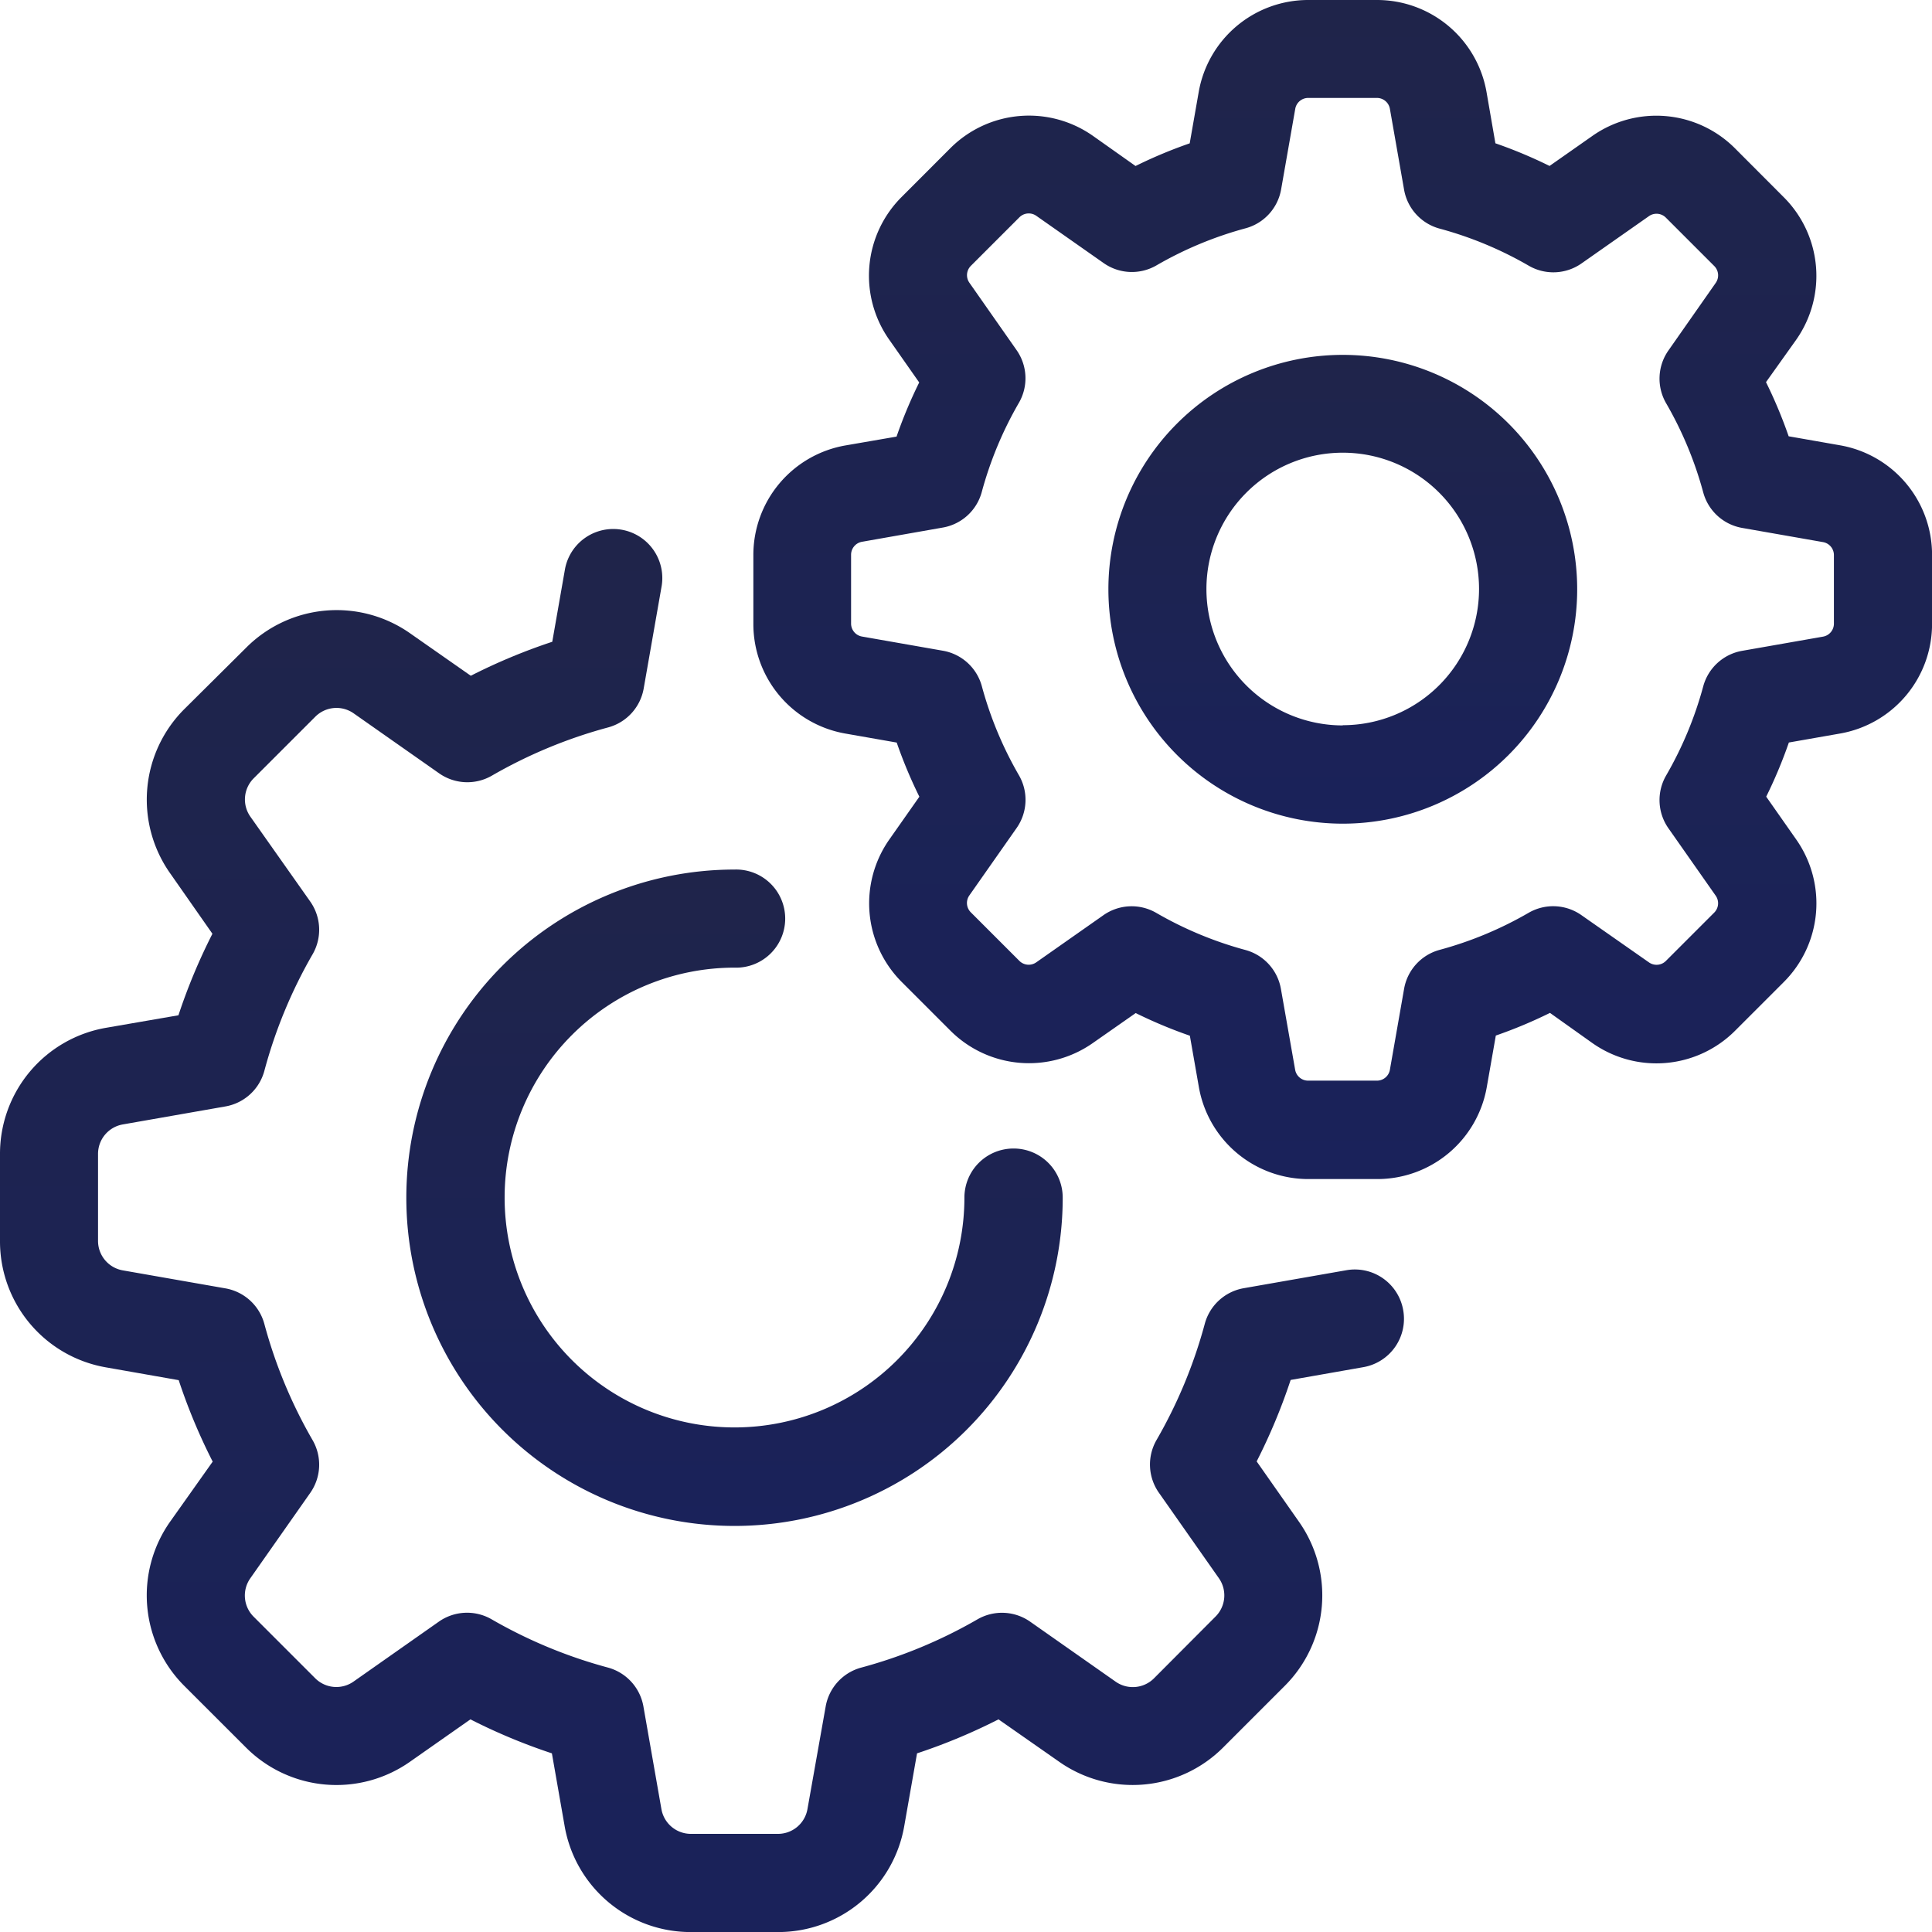
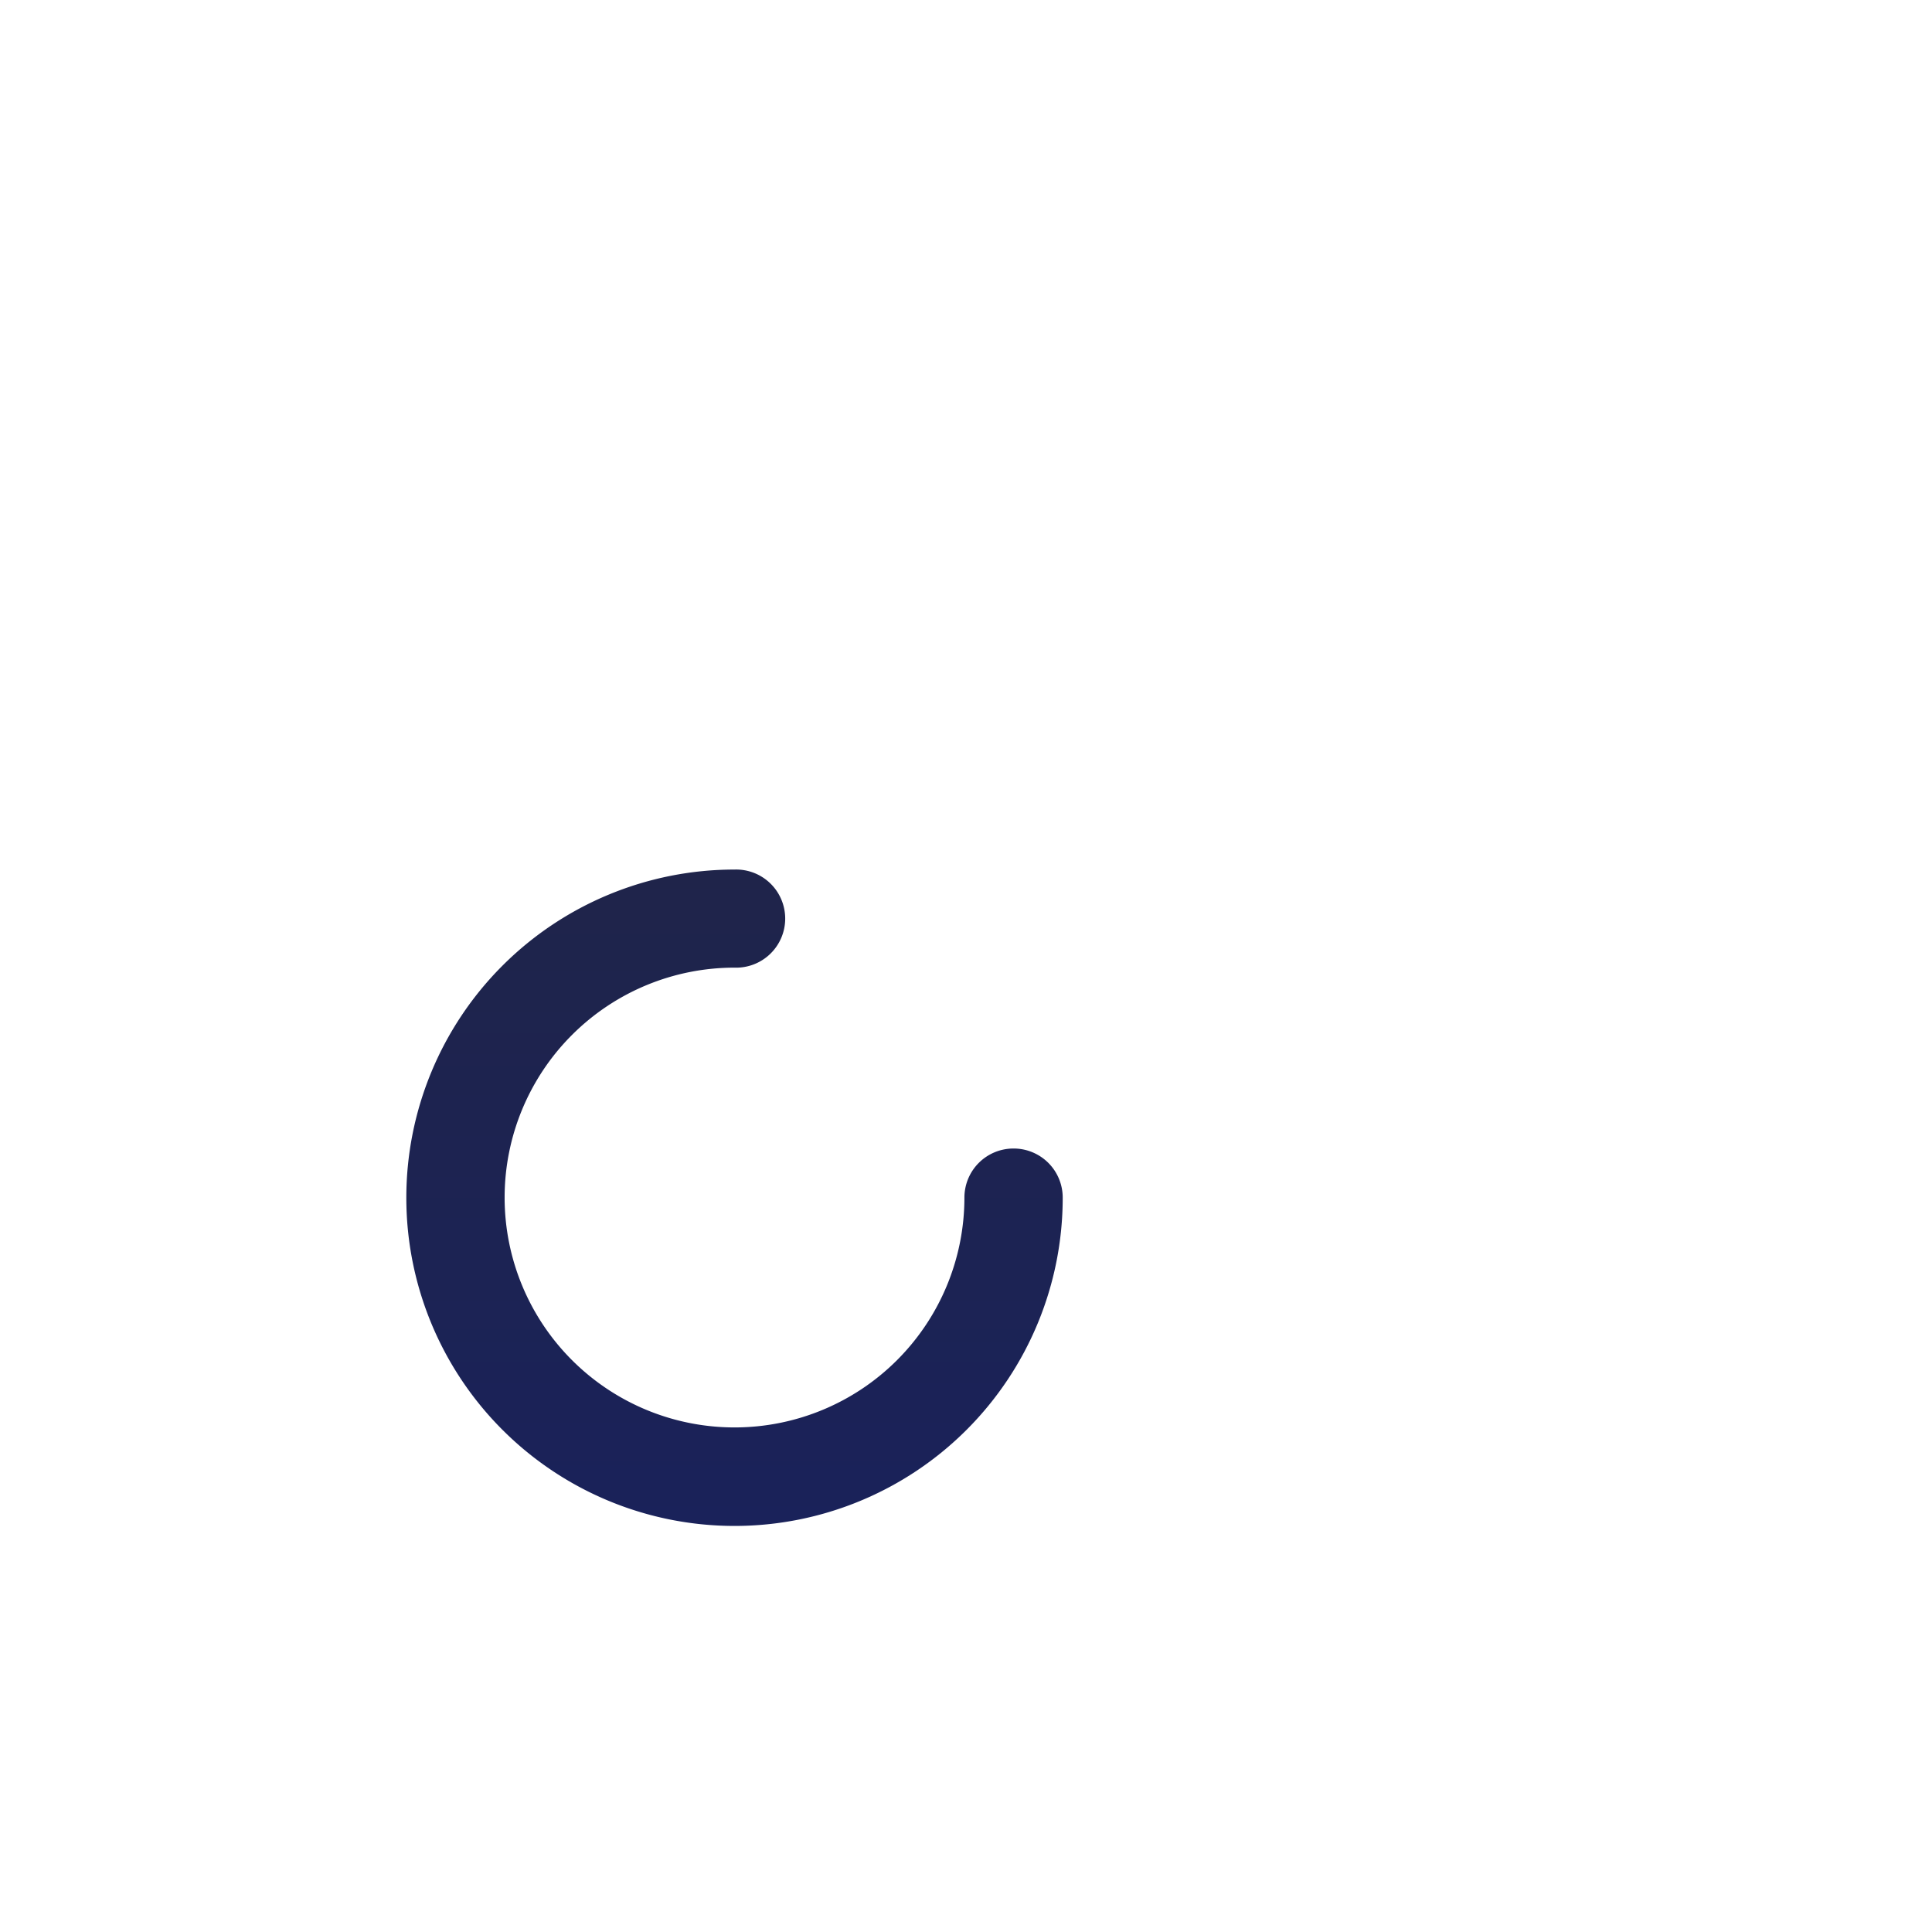
<svg xmlns="http://www.w3.org/2000/svg" width="36.498" height="36.499" viewBox="0 0 36.498 36.499">
  <defs>
    <linearGradient id="linear-gradient" x1="0.5" x2="0.5" y2="1" gradientUnits="objectBoundingBox">
      <stop offset="0" stop-color="#1f244a" />
      <stop offset="1" stop-color="#1a225a" />
    </linearGradient>
  </defs>
  <g id="settings_1_" data-name="settings (1)" transform="translate(0 0)">
    <g id="Group_89" data-name="Group 89" transform="translate(7.678 16.426)">
      <g id="Group_88" data-name="Group 88">
        <path id="Path_115" data-name="Path 115" d="M119.178,235.691a.927.927,0,0,0-.927.927,4.343,4.343,0,1,1-4.343-4.344.927.927,0,1,0,0-1.853,6.2,6.2,0,1,0,6.2,6.2A.927.927,0,0,0,119.178,235.691Z" transform="translate(-107.71 -230.42)" fill="url(#linear-gradient)" />
      </g>
    </g>
    <g id="Group_91" data-name="Group 91" transform="translate(0 9.982)">
      <g id="Group_90" data-name="Group 90" transform="translate(0)">
-         <path id="Path_116" data-name="Path 116" d="M26.508,154.8a.927.927,0,0,0-1.073-.753l-1.94.34a.927.927,0,0,0-.735.672,9.145,9.145,0,0,1-.91,2.193.927.927,0,0,0,.044,1l1.132,1.613a.565.565,0,0,1-.063.725L21.8,161.757a.565.565,0,0,1-.724.063l-1.613-1.132a.927.927,0,0,0-1-.044,9.138,9.138,0,0,1-2.193.91.927.927,0,0,0-.672.735l-.344,1.938a.565.565,0,0,1-.557.468H13.052a.565.565,0,0,1-.557-.468l-.34-1.939a.927.927,0,0,0-.672-.735,9.151,9.151,0,0,1-2.194-.91.927.927,0,0,0-1,.044l-1.61,1.131a.565.565,0,0,1-.725-.063l-1.163-1.163a.565.565,0,0,1-.063-.724l1.132-1.613a.927.927,0,0,0,.044-1,9.125,9.125,0,0,1-.91-2.193.927.927,0,0,0-.735-.672l-1.939-.34a.565.565,0,0,1-.468-.555V151.85a.565.565,0,0,1,.468-.557l1.939-.34a.927.927,0,0,0,.735-.672,9.126,9.126,0,0,1,.91-2.2.927.927,0,0,0-.044-1L4.73,145.479a.565.565,0,0,1,.063-.725l1.164-1.164a.565.565,0,0,1,.724-.063l1.613,1.132a.927.927,0,0,0,1,.044,9.144,9.144,0,0,1,2.194-.91.927.927,0,0,0,.672-.735l.34-1.939a.927.927,0,0,0-1.826-.32l-.241,1.376a11,11,0,0,0-1.539.642l-1.144-.8a2.414,2.414,0,0,0-3.1.27l-1.168,1.16a2.416,2.416,0,0,0-.269,3.1l.8,1.144a10.982,10.982,0,0,0-.642,1.54L2,149.468a2.415,2.415,0,0,0-2,2.382V153.5a2.415,2.415,0,0,0,2,2.382l1.376.242a10.976,10.976,0,0,0,.642,1.539L3.212,158.8a2.416,2.416,0,0,0,.27,3.1l1.164,1.163a2.415,2.415,0,0,0,3.1.269l1.141-.8a11.007,11.007,0,0,0,1.539.642l.241,1.376a2.415,2.415,0,0,0,2.386,2H14.7a2.415,2.415,0,0,0,2.382-2l.242-1.376a10.992,10.992,0,0,0,1.539-.642l1.145.8a2.415,2.415,0,0,0,3.1-.27L24.27,161.9a2.416,2.416,0,0,0,.27-3.1l-.8-1.141a11.007,11.007,0,0,0,.642-1.539l1.376-.242A.927.927,0,0,0,26.508,154.8Z" transform="translate(0 -140.033)" fill="url(#linear-gradient)" />
-       </g>
+         </g>
    </g>
    <g id="Group_93" data-name="Group 93" transform="translate(14.235 0)">
      <g id="Group_92" data-name="Group 92" transform="translate(0 0)">
-         <path id="Path_117" data-name="Path 117" d="M220.214,8.412l-.969-.17a8.872,8.872,0,0,0-.428-1.023l.57-.8a2.1,2.1,0,0,0-.235-2.694l-.918-.92a2.1,2.1,0,0,0-2.7-.235l-.806.565a8.848,8.848,0,0,0-1.023-.428l-.167-.965A2.1,2.1,0,0,0,211.47,0h-1.3A2.1,2.1,0,0,0,208.1,1.739l-.17.969a8.847,8.847,0,0,0-1.023.428l-.806-.57a2.1,2.1,0,0,0-2.694.235l-.917.918a2.1,2.1,0,0,0-.235,2.7l.565.806a8.848,8.848,0,0,0-.428,1.023l-.966.167a2.1,2.1,0,0,0-1.739,2.071v1.3a2.1,2.1,0,0,0,1.739,2.072l.969.17a8.848,8.848,0,0,0,.428,1.023l-.566.806a2.1,2.1,0,0,0,.233,2.694l.917.917a2.1,2.1,0,0,0,2.695.235l.808-.565a8.877,8.877,0,0,0,1.023.428l.17.969a2.1,2.1,0,0,0,2.071,1.739h1.3a2.1,2.1,0,0,0,2.069-1.742l.17-.969a8.848,8.848,0,0,0,1.023-.428l.8.569a2.1,2.1,0,0,0,2.7-.235l.917-.917a2.1,2.1,0,0,0,.235-2.693l-.567-.809a8.877,8.877,0,0,0,.428-1.023l.969-.17a2.1,2.1,0,0,0,1.736-2.068v-1.3A2.1,2.1,0,0,0,220.214,8.412Zm-.114,3.37a.249.249,0,0,1-.206.245l-1.528.268a.927.927,0,0,0-.735.672,7.008,7.008,0,0,1-.7,1.682.927.927,0,0,0,.044,1l.892,1.272a.249.249,0,0,1-.028.319l-.917.917a.249.249,0,0,1-.317.023l-1.274-.891a.927.927,0,0,0-1-.044,7,7,0,0,1-1.682.7.927.927,0,0,0-.669.736l-.268,1.528a.249.249,0,0,1-.245.206h-1.3a.249.249,0,0,1-.245-.206l-.269-1.528a.927.927,0,0,0-.672-.735,7.016,7.016,0,0,1-1.682-.7.927.927,0,0,0-1,.044l-1.268.89a.249.249,0,0,1-.319-.028l-.917-.917a.249.249,0,0,1-.028-.319l.892-1.272a.927.927,0,0,0,.044-1,7,7,0,0,1-.7-1.682.927.927,0,0,0-.736-.669l-1.528-.268a.249.249,0,0,1-.206-.245v-1.3a.249.249,0,0,1,.206-.245l1.528-.269a.927.927,0,0,0,.735-.672,7,7,0,0,1,.7-1.682.927.927,0,0,0-.044-1l-.89-1.271a.249.249,0,0,1,.028-.319l.917-.917a.249.249,0,0,1,.319-.028l1.271.892a.927.927,0,0,0,1,.044,7,7,0,0,1,1.682-.7.927.927,0,0,0,.672-.735l.268-1.528a.249.249,0,0,1,.242-.2h1.3a.249.249,0,0,1,.245.206l.268,1.528a.927.927,0,0,0,.672.735,7,7,0,0,1,1.682.7.927.927,0,0,0,1-.044l1.272-.892a.249.249,0,0,1,.319.028l.917.917a.249.249,0,0,1,.025.317l-.892,1.274a.927.927,0,0,0-.044,1,7.009,7.009,0,0,1,.7,1.682.927.927,0,0,0,.735.672l1.528.268a.249.249,0,0,1,.206.245Z" transform="translate(-199.69 0)" fill="url(#linear-gradient)" />
-       </g>
+         </g>
    </g>
    <g id="Group_95" data-name="Group 95" transform="translate(20.939 6.704)">
      <g id="Group_94" data-name="Group 94">
-         <path id="Path_118" data-name="Path 118" d="M298.158,94.05a4.428,4.428,0,1,0,4.428,4.428A4.428,4.428,0,0,0,298.158,94.05Zm0,7a2.576,2.576,0,0,1,0-5.152v0a2.574,2.574,0,0,1,0,5.148Z" transform="translate(-293.73 -94.05)" fill="url(#linear-gradient)" />
-       </g>
+         </g>
    </g>
  </g>
</svg>